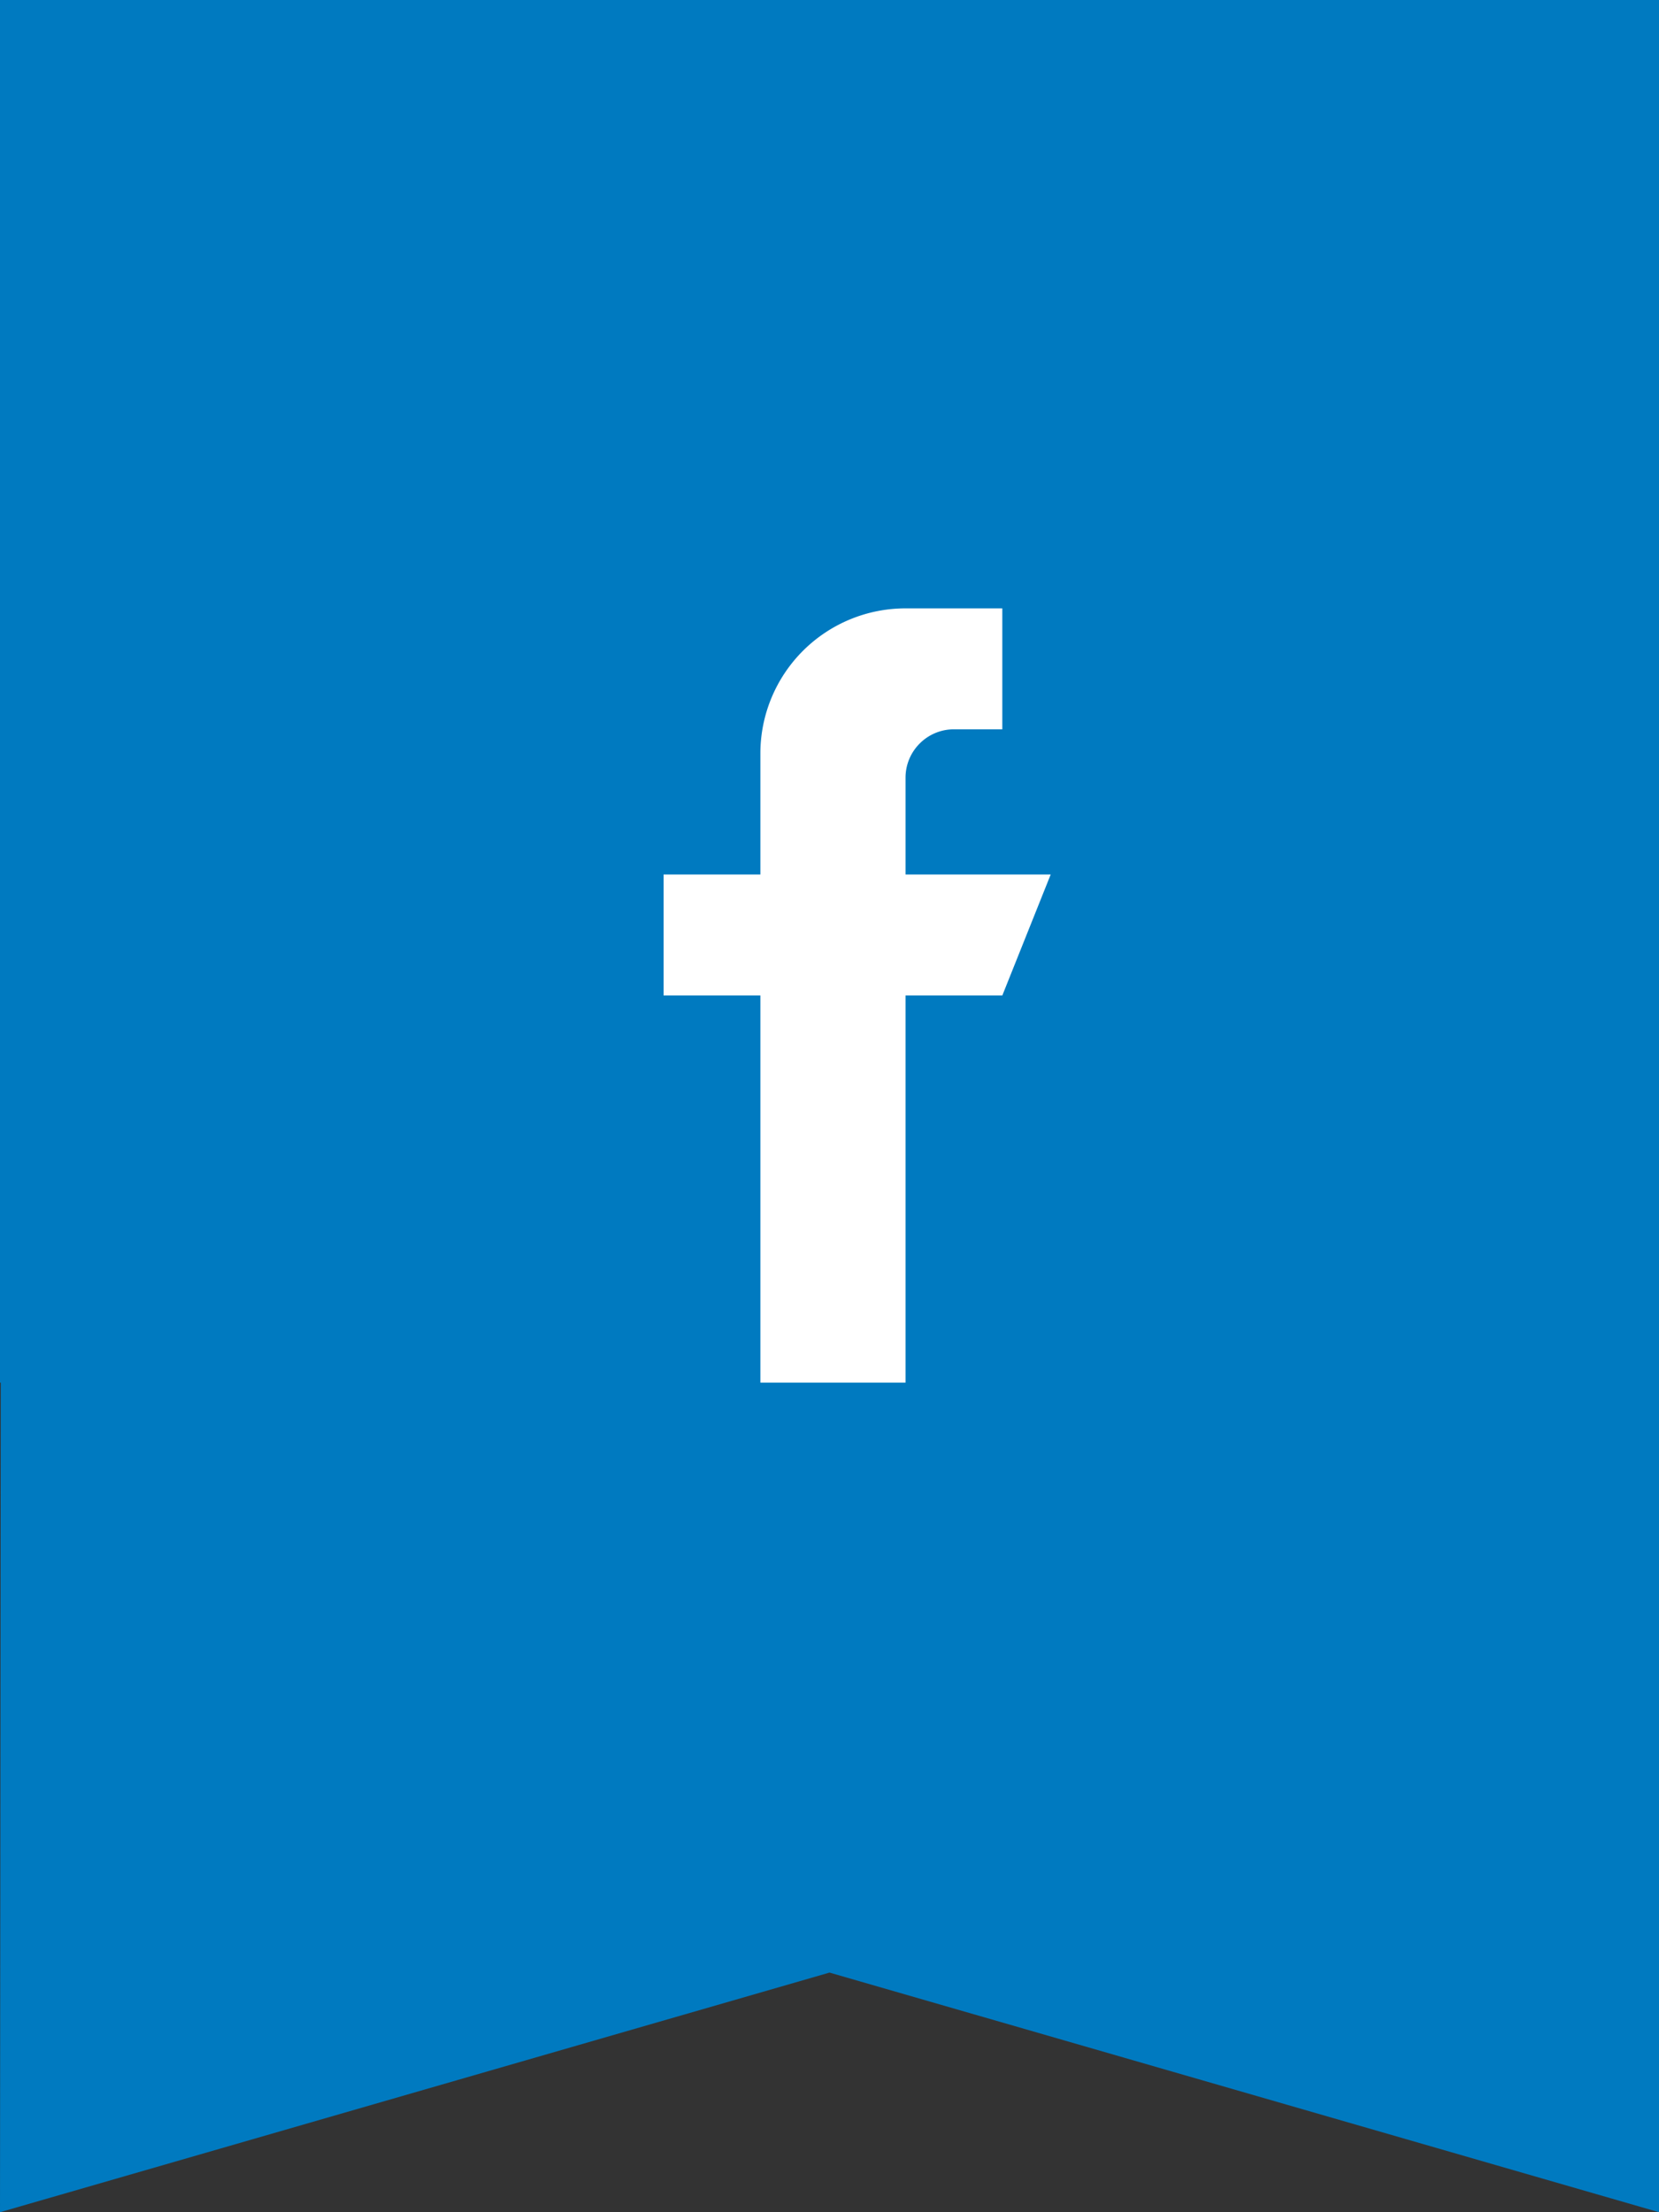
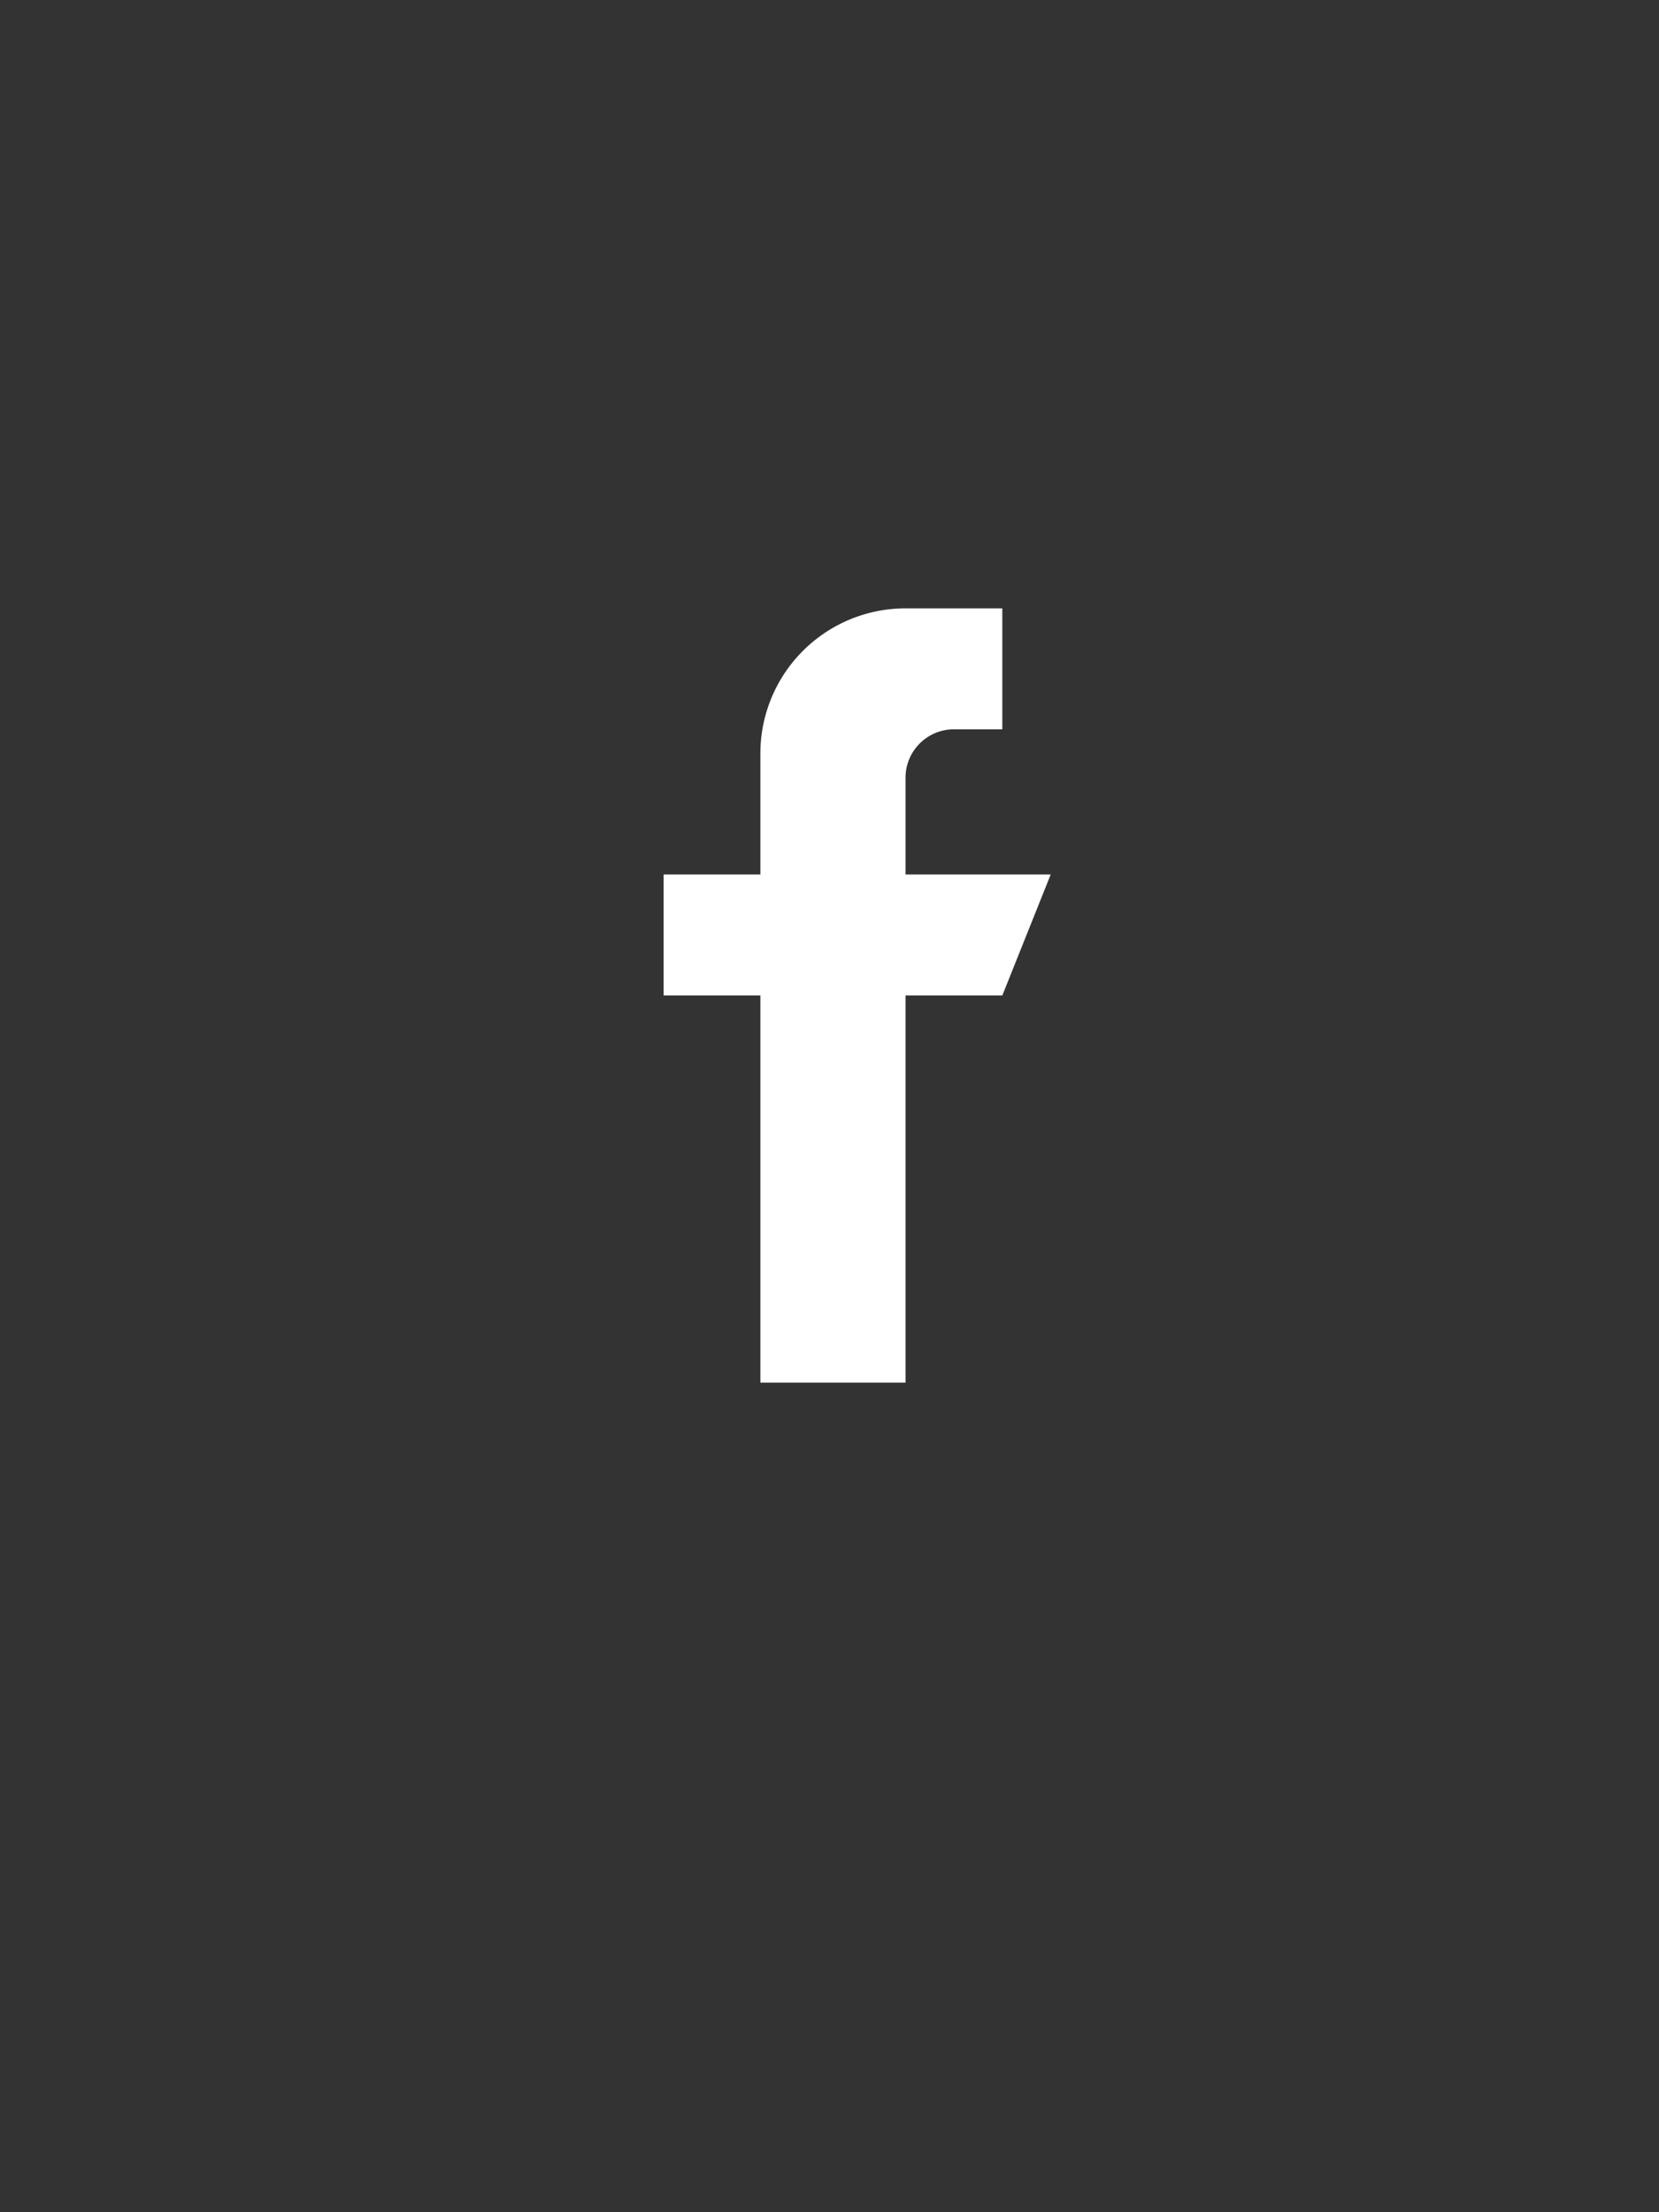
<svg xmlns="http://www.w3.org/2000/svg" width="30" height="40" viewBox="0 0 30 40">
  <rect x="0" y="0" width="30" height="40" fill="#333333" stroke="none" />
  <g>
    <g>
-       <path fill="#007ac0" d="M0 0h30v40l-15-4.333L0 40l.014-15H0z" />
-     </g>
+       </g>
    <g>
      <path fill="#fff" d="M16.375 15.812v-1.75c0-.483.392-.875.875-.875h.875V11h-1.75a2.625 2.625 0 0 0-2.625 2.625v2.187H12V18h1.75v7h2.625v-7h1.75L19 15.812z" />
    </g>
  </g>
</svg>